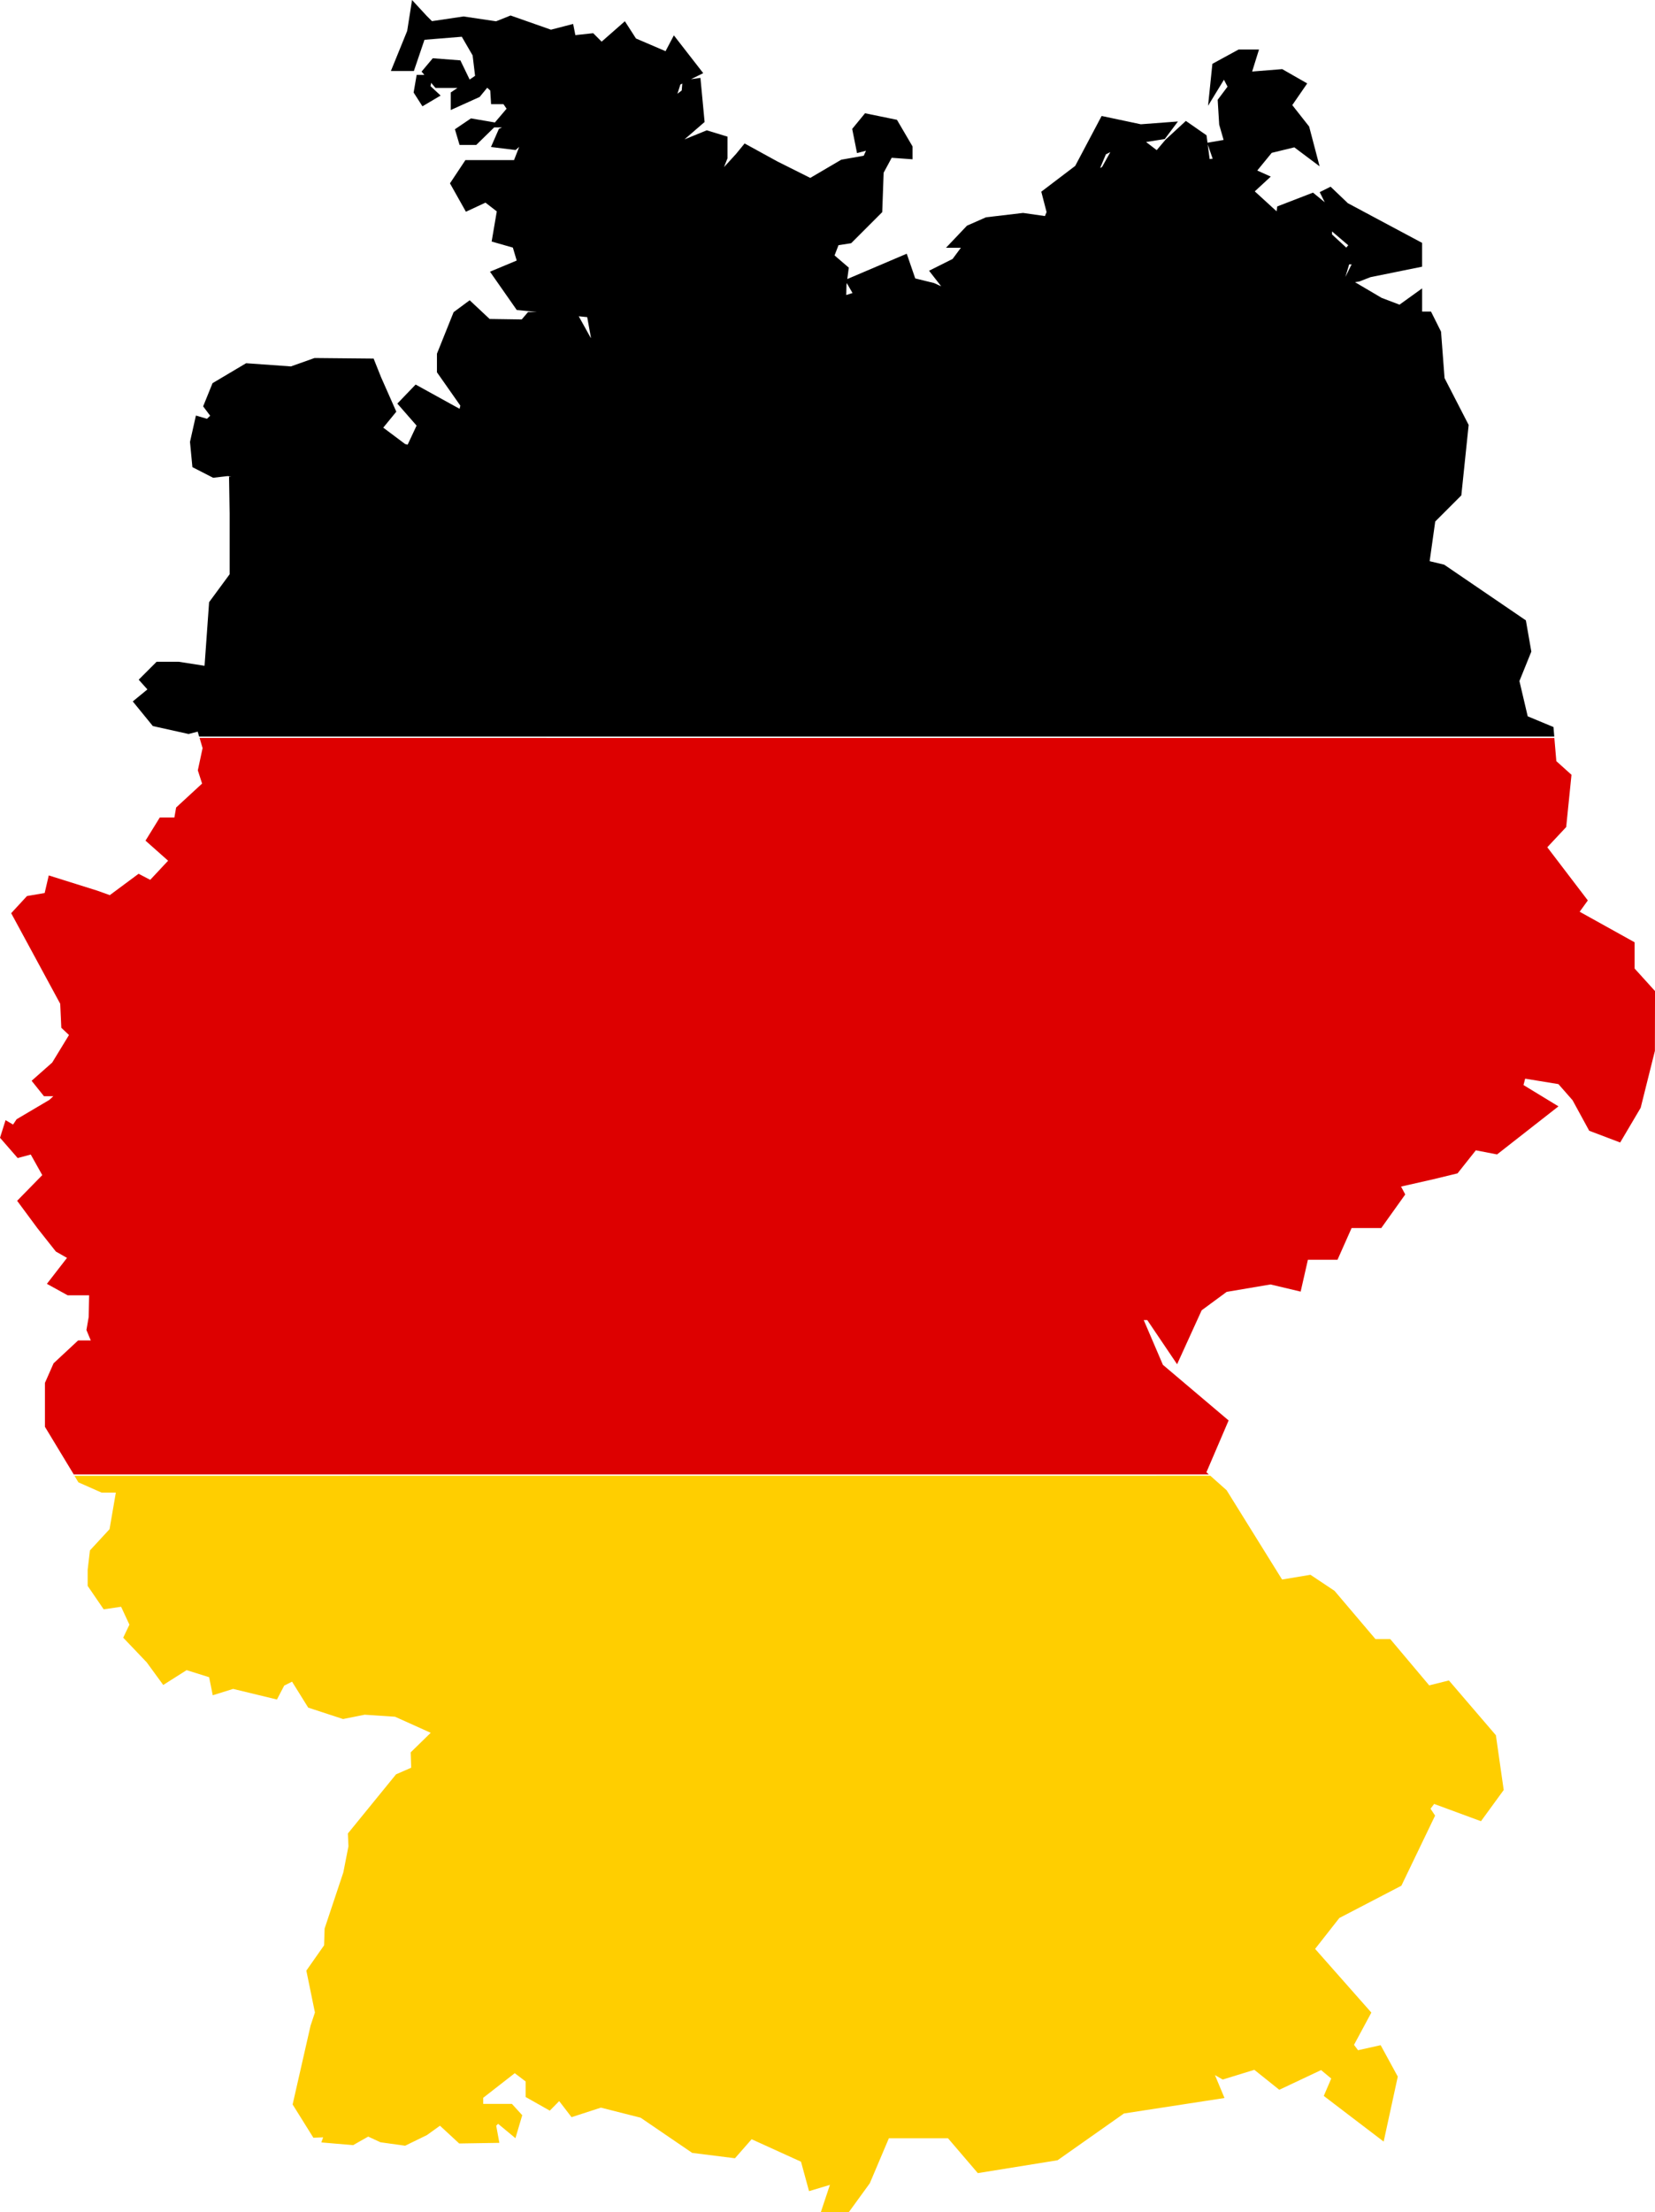
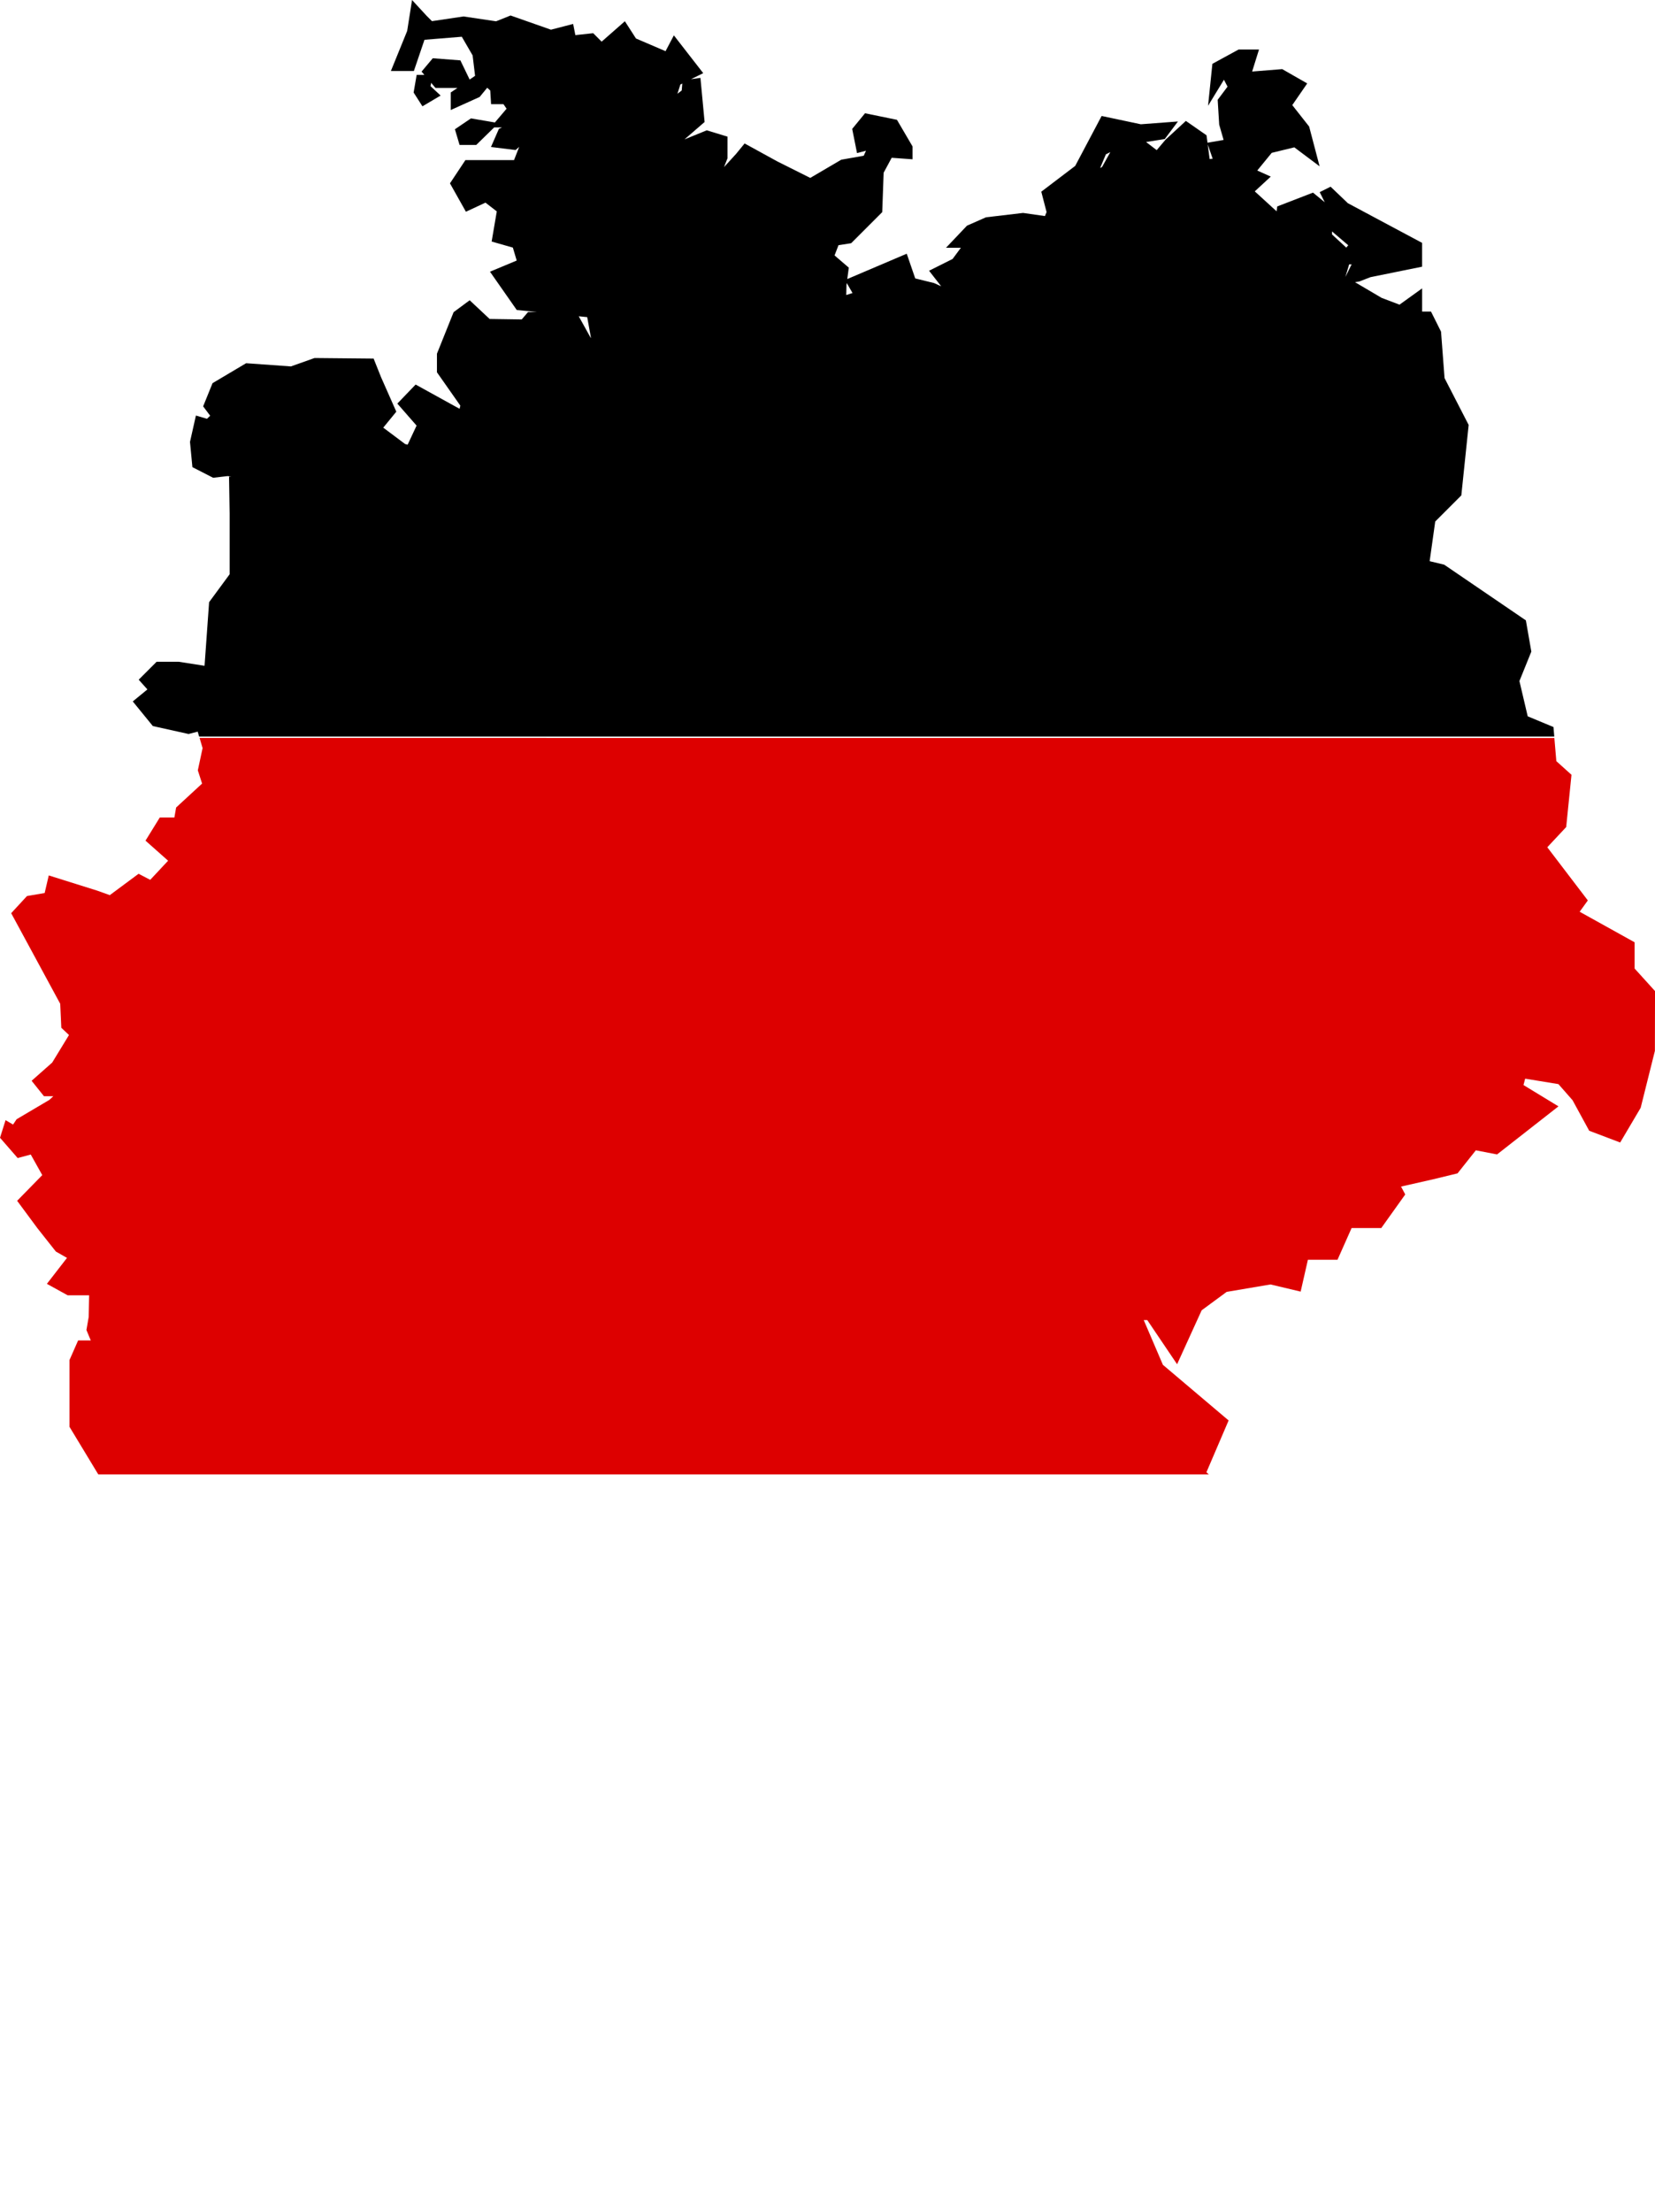
<svg xmlns="http://www.w3.org/2000/svg" width="109.217" height="145.888" viewBox="0 0 109.217 145.888">
  <g id="germany" transform="translate(-12.964 0.001)">
    <path id="Path_5753" data-name="Path 5753" d="M83.8,22.256l-.778-1.4.559.056.249,1.372Zm16.891-3.466.018-.126.381.658-.414.133Zm32.931-.551.244-.809h.16l-.4.813Zm-.889-2.779v-.2l1.071.913-.131.154Zm-14.924-5.283.294-.147-.544.978-.13.072Zm6.72-.656.328.943-.2.022Zm-34.8-3.948.127-.063-.038.454-.282.219ZM71.7,2.041,70.625,4.682h1.517l.7-2.06,2.463-.2.714,1.231L76.181,5l-.358.245L75.211,3.98,73.39,3.84l-.74.881.186.218h-.51l-.2,1.162.582.909,1.2-.71-.665-.618.041-.219.285.335h1.448l-.442.3V7.255l1.907-.861.5-.608.2.182.056.9h.816l.206.3-.771.907L75.91,7.806l-1.059.717.307,1.035h1.1L77.443,8.4h.518l-.209.1L77.23,9.693l1.624.2.238-.206-.34.87H75.543L74.524,12.09l1.053,1.872,1.29-.6.747.577-.339,1.988,1.4.4.253.854-1.763.735,1.767,2.526,1.345.135h-.6l-.416.486-2.121-.031L75.825,19.8l-1.06.784-1.1,2.74v1.226l1.544,2.2-.051.208-2.9-1.6-1.207,1.256,1.27,1.451-.588,1.256-.167-.039L70.122,28.2l.861-1.052L69.975,24.87l-.489-1.224-3.9-.037-1.559.554-2.955-.211-2.216,1.315-.62,1.529.465.62-.213.2-.729-.214-.391,1.738.159,1.665,1.367.7.96-.111.237.026-.146.013.039,2.422v4.015L58.629,39.71l-.3,4.194-1.711-.265-1.452,0-1.183,1.183.574.641-.965.792,1.324,1.624,2.36.524.6-.156.094.323H147.4l-.053-.626-1.7-.707L145.1,44.91l.786-1.942-.36-2.058-5.392-3.674-.958-.23.368-2.617,1.722-1.722.484-4.645-1.591-3.089-.232-3.063-.662-1.325h-.586V19.016l-1.492,1.074-1.179-.447-1.759-1.036.284-.044.736-.286,3.409-.692V16.016l-4.9-2.617-1.14-1.088-.718.359.334.668-.777-.636-2.359.911-.043.321-1.44-1.315,1.055-.974-.891-.4.954-1.166,1.492-.363,1.668,1.251-.69-2.623-1.113-1.413.986-1.43-1.65-.943-1.985.159.454-1.453h-1.347l-1.73.944-.286,2.767L125.6,5.258l.238.455-.651.868.1,1.638.291,1.008-1.062.185-.066-.492-1.362-.947L121.755,9.2l-.592.7-.7-.537,1.233-.195.869-1.158-2.449.184-2.587-.547-1.744,3.293-2.238,1.7.349,1.345-.109.262-1.442-.206-2.448.288-1.253.551-1.384,1.457h.982l-.548.739-1.553.777.8,1.026-.468-.213-1.245-.306-.56-1.63L100.744,18.4l.1-.751-.94-.806.261-.676.834-.128,2.051-2.051.094-2.6.53-.984,1.377.1V9.656L104.022,7.9l-2.107-.432L101.068,8.5l.319,1.595.592-.156-.151.331-1.481.261-2.046,1.2-2.172-1.086L93.969,9.46l-.56.684-.8.876.23-.581V9.01l-1.37-.417L90,9.192l1.328-1.148-.275-2.91-.623.089.807-.4L89.3,2.331l-.549,1.043L86.8,2.538,86.067,1.4,84.534,2.746l-.557-.557L82.8,2.315l-.147-.737-1.464.379-2.666-.936-.957.383-2.148-.32-2.081.31-.354-.353L72.022,0Z" transform="translate(-31.866 0)" />
-     <path id="Path_5754" data-name="Path 5754" d="M26.133,225.57l.2.673-.314,1.467.281.873-1.713,1.578-.115.659h-.963l-.943,1.527,1.492,1.323-1.181,1.261-.767-.4-1.9,1.409-.841-.3-3.187-1-.271,1.16L14.745,236l-1.043,1.13,3.236,5.974.072,1.583.507.477-1.109,1.818-1.357,1.2.815,1.019h.617l-.268.245-2.155,1.272-.234.351-.495-.289-.366,1.16,1.165,1.337.863-.232.76,1.358-1.658,1.693L15.43,257.9l1.219,1.541.736.421-1.326,1.711,1.37.755h1.417l-.028,1.426-.15.862.285.689H18.12L16.5,266.812l-.571,1.294V271l1.9,3.139H92.735L92.578,274l1.465-3.418-4.337-3.669-1.264-2.949h.234l1.967,2.911,1.621-3.557,1.65-1.215,2.893-.49,1.99.472.478-2.1h1.954l.929-2.09h1.958l1.583-2.216-.278-.521,2.1-.475,1.629-.395,1.207-1.52,1.4.271,4.053-3.17-2.308-1.405.111-.421,2.194.359.932,1.06,1.1,2.016,2.044.774,1.352-2.288.939-3.755.008-3.943-1.347-1.486v-1.73l-3.626-2.015.539-.746-2.675-3.506,1.247-1.333.35-3.446-1-.9-.13-1.523Z" transform="translate(0 -176.911)" fill="#d00" />
-     <path id="Path_5755" data-name="Path 5755" d="M35.742,451.142l.26.431,1.532.677h.938l-.415,2.412-1.294,1.4-.15,1.277,0,1.063,1.057,1.545,1.15-.169.549,1.18-.41.858,1.552,1.628,1.089,1.491,1.543-.978,1.486.466.238,1.191,1.344-.42,2.893.7.479-.918.518-.259,1.066,1.712,2.3.753,1.43-.286,2,.134,2.354,1.059-1.321,1.291.033,1.012-1,.437-3.178,3.9.038.842-.338,1.724L52.249,481l-.034,1.105-1.171,1.668.567,2.762-.289.867L50.139,492.6l1.37,2.193.644-.025-.121.334,2.1.179.994-.563.81.374,1.627.227,1.437-.7.862-.619,1.27,1.172,2.65-.042L63.574,494l.125-.125,1.144.947.449-1.514-.683-.748H62.715v-.4l2.083-1.623.72.546v1.024l1.592.9.62-.63.816,1.06,1.937-.629,2.621.664,3.405,2.321,2.821.353,1.1-1.254,3.258,1.481.53,1.942,1.377-.413-.6,1.8h1.847l1.386-1.907,1.259-2.969h3.9l1.969,2.3,5.264-.849L105,493.194l6.635-1.021-.629-1.51.512.293,2.086-.642,1.647,1.317,2.759-1.3.669.558-.492,1.147,3.952,3.011.932-4.285-1.13-2.072-1.493.332-.266-.354,1.145-2.128-3.712-4.2,1.6-2.038,4.093-2.128,2.225-4.623-.3-.455.237-.315,3.091,1.139,1.5-2.058-.516-3.612-3.1-3.612-1.3.324-2.571-3.053h-.976l-2.7-3.18-1.591-1.06-1.872.312-3.636-5.85-.022-.036-1.076-.957Z" transform="translate(-17.864 -353.821)" fill="#ffce00" />
+     <path id="Path_5754" data-name="Path 5754" d="M26.133,225.57l.2.673-.314,1.467.281.873-1.713,1.578-.115.659h-.963l-.943,1.527,1.492,1.323-1.181,1.261-.767-.4-1.9,1.409-.841-.3-3.187-1-.271,1.16L14.745,236l-1.043,1.13,3.236,5.974.072,1.583.507.477-1.109,1.818-1.357,1.2.815,1.019h.617l-.268.245-2.155,1.272-.234.351-.495-.289-.366,1.16,1.165,1.337.863-.232.76,1.358-1.658,1.693L15.43,257.9l1.219,1.541.736.421-1.326,1.711,1.37.755h1.417l-.028,1.426-.15.862.285.689H18.12l-.571,1.294V271l1.9,3.139H92.735L92.578,274l1.465-3.418-4.337-3.669-1.264-2.949h.234l1.967,2.911,1.621-3.557,1.65-1.215,2.893-.49,1.99.472.478-2.1h1.954l.929-2.09h1.958l1.583-2.216-.278-.521,2.1-.475,1.629-.395,1.207-1.52,1.4.271,4.053-3.17-2.308-1.405.111-.421,2.194.359.932,1.06,1.1,2.016,2.044.774,1.352-2.288.939-3.755.008-3.943-1.347-1.486v-1.73l-3.626-2.015.539-.746-2.675-3.506,1.247-1.333.35-3.446-1-.9-.13-1.523Z" transform="translate(0 -176.911)" fill="#d00" />
  </g>
</svg>